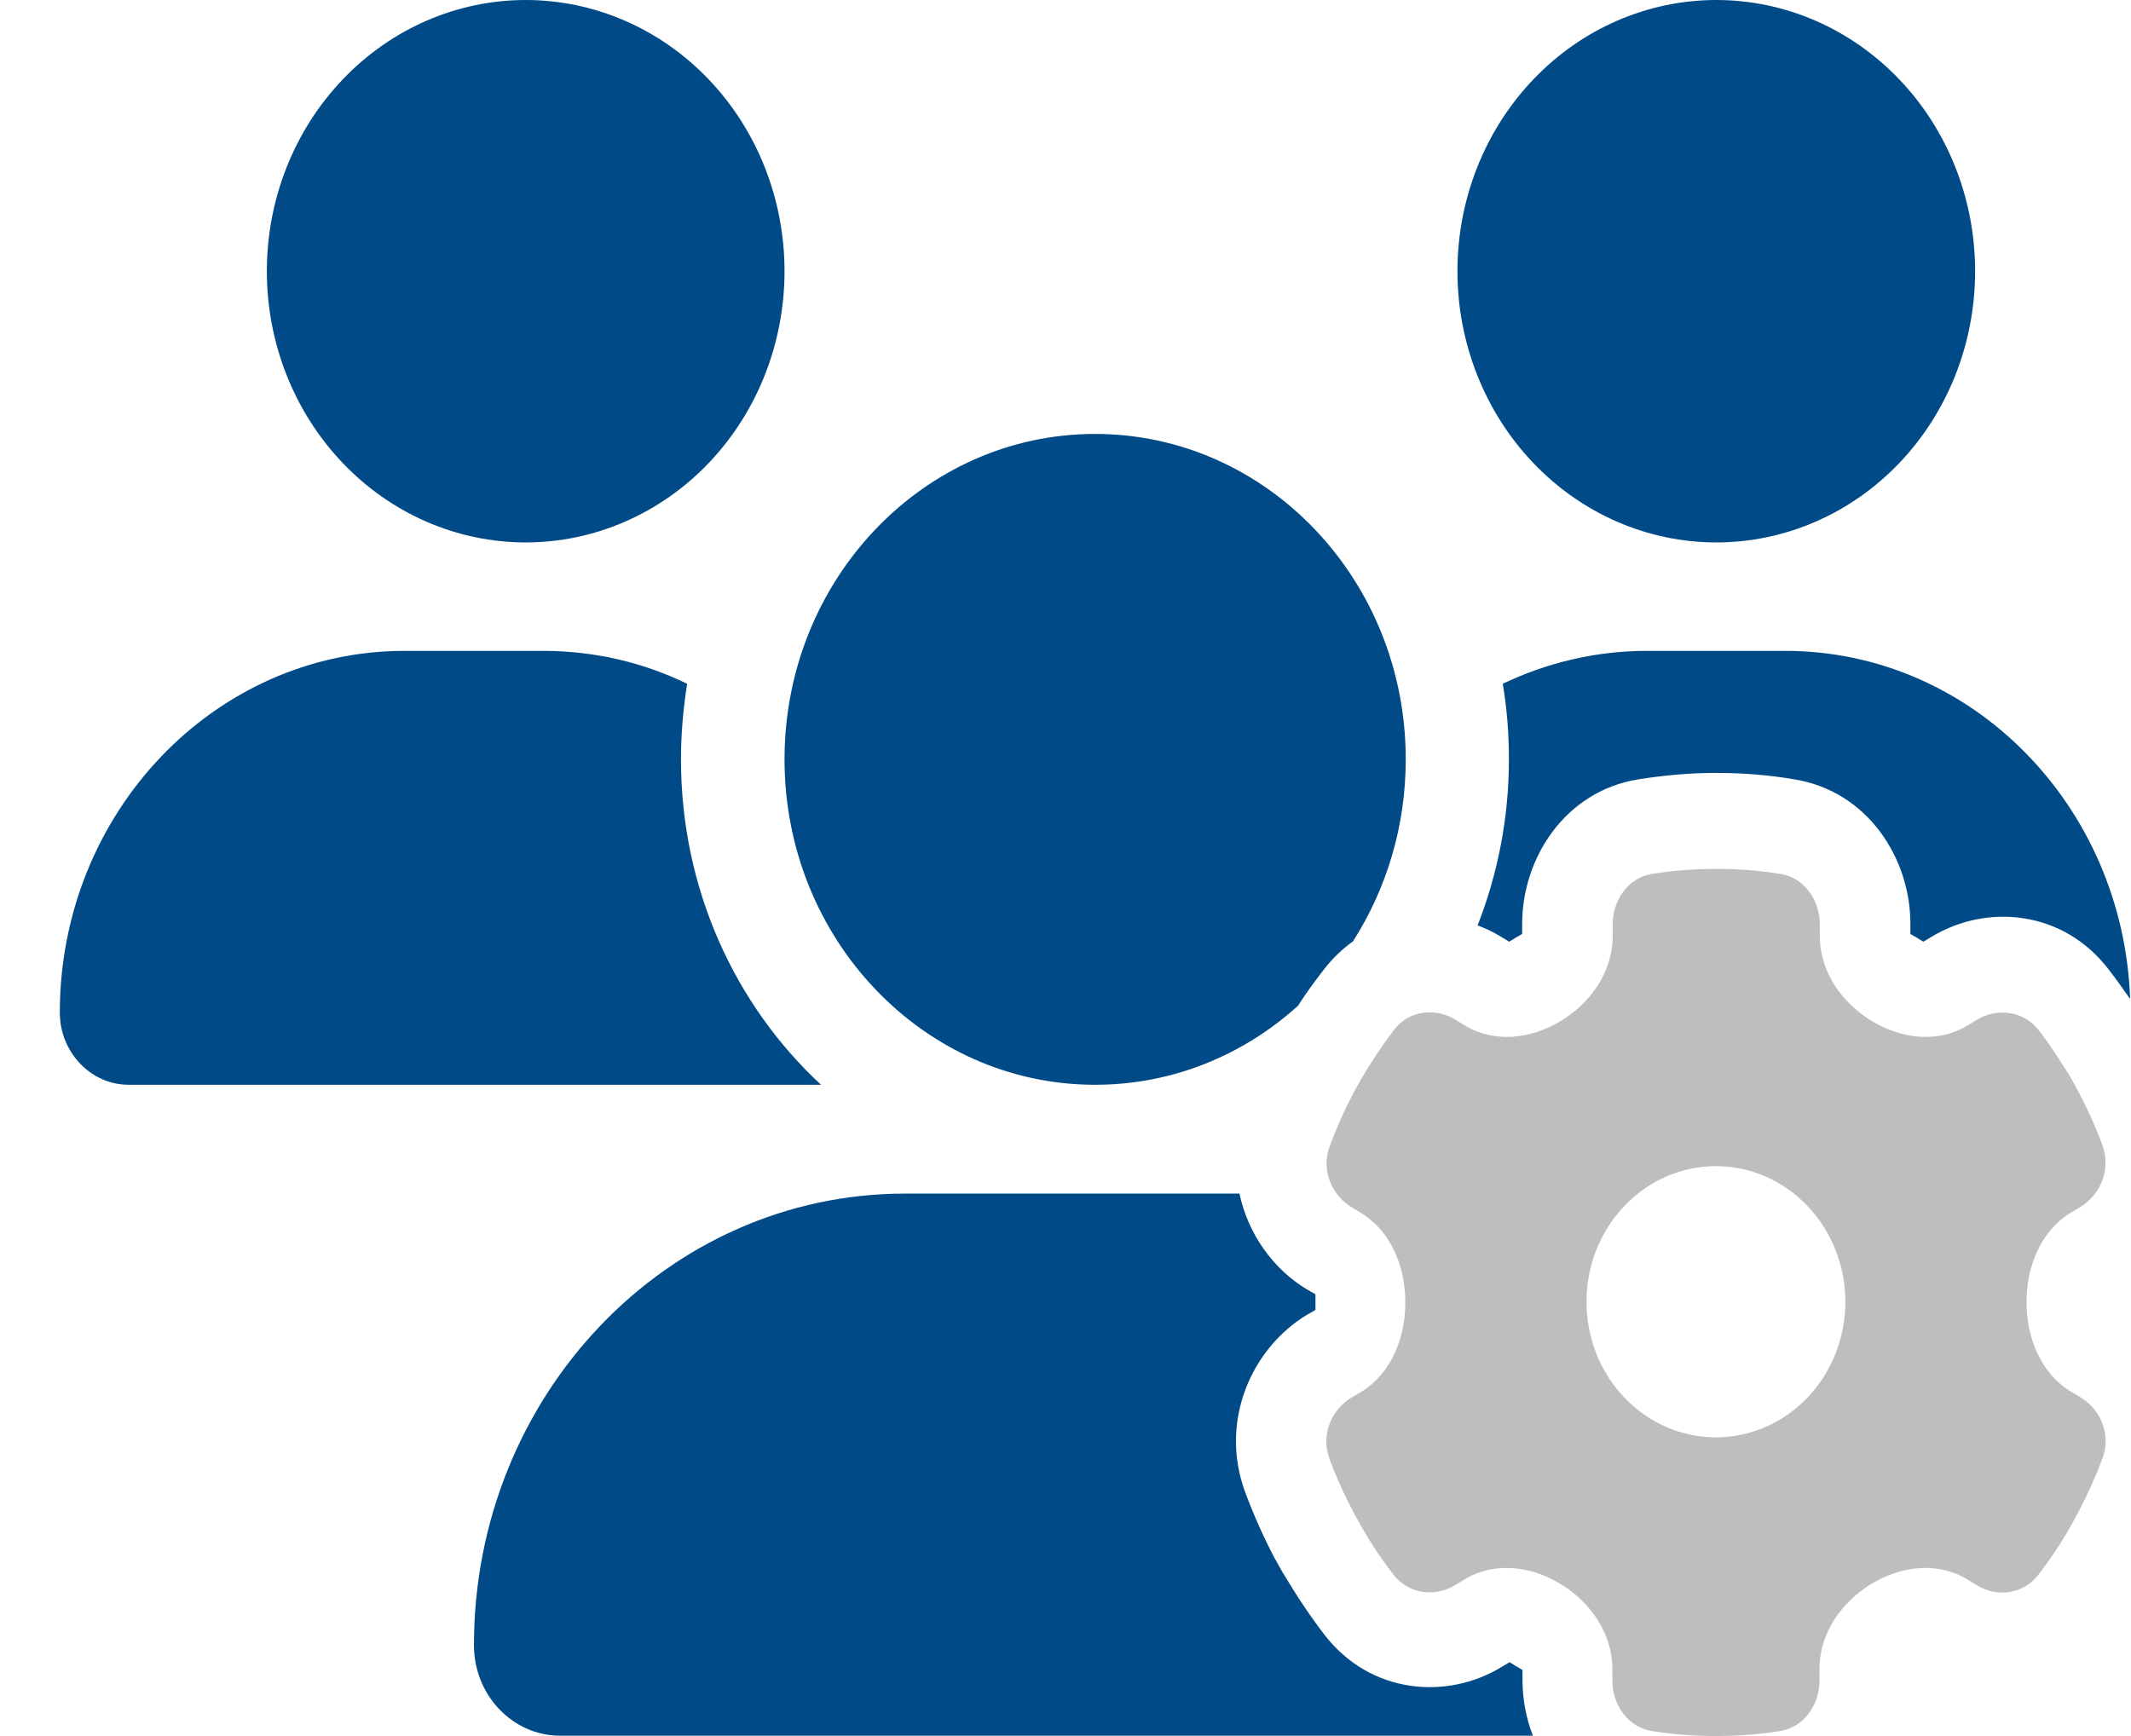
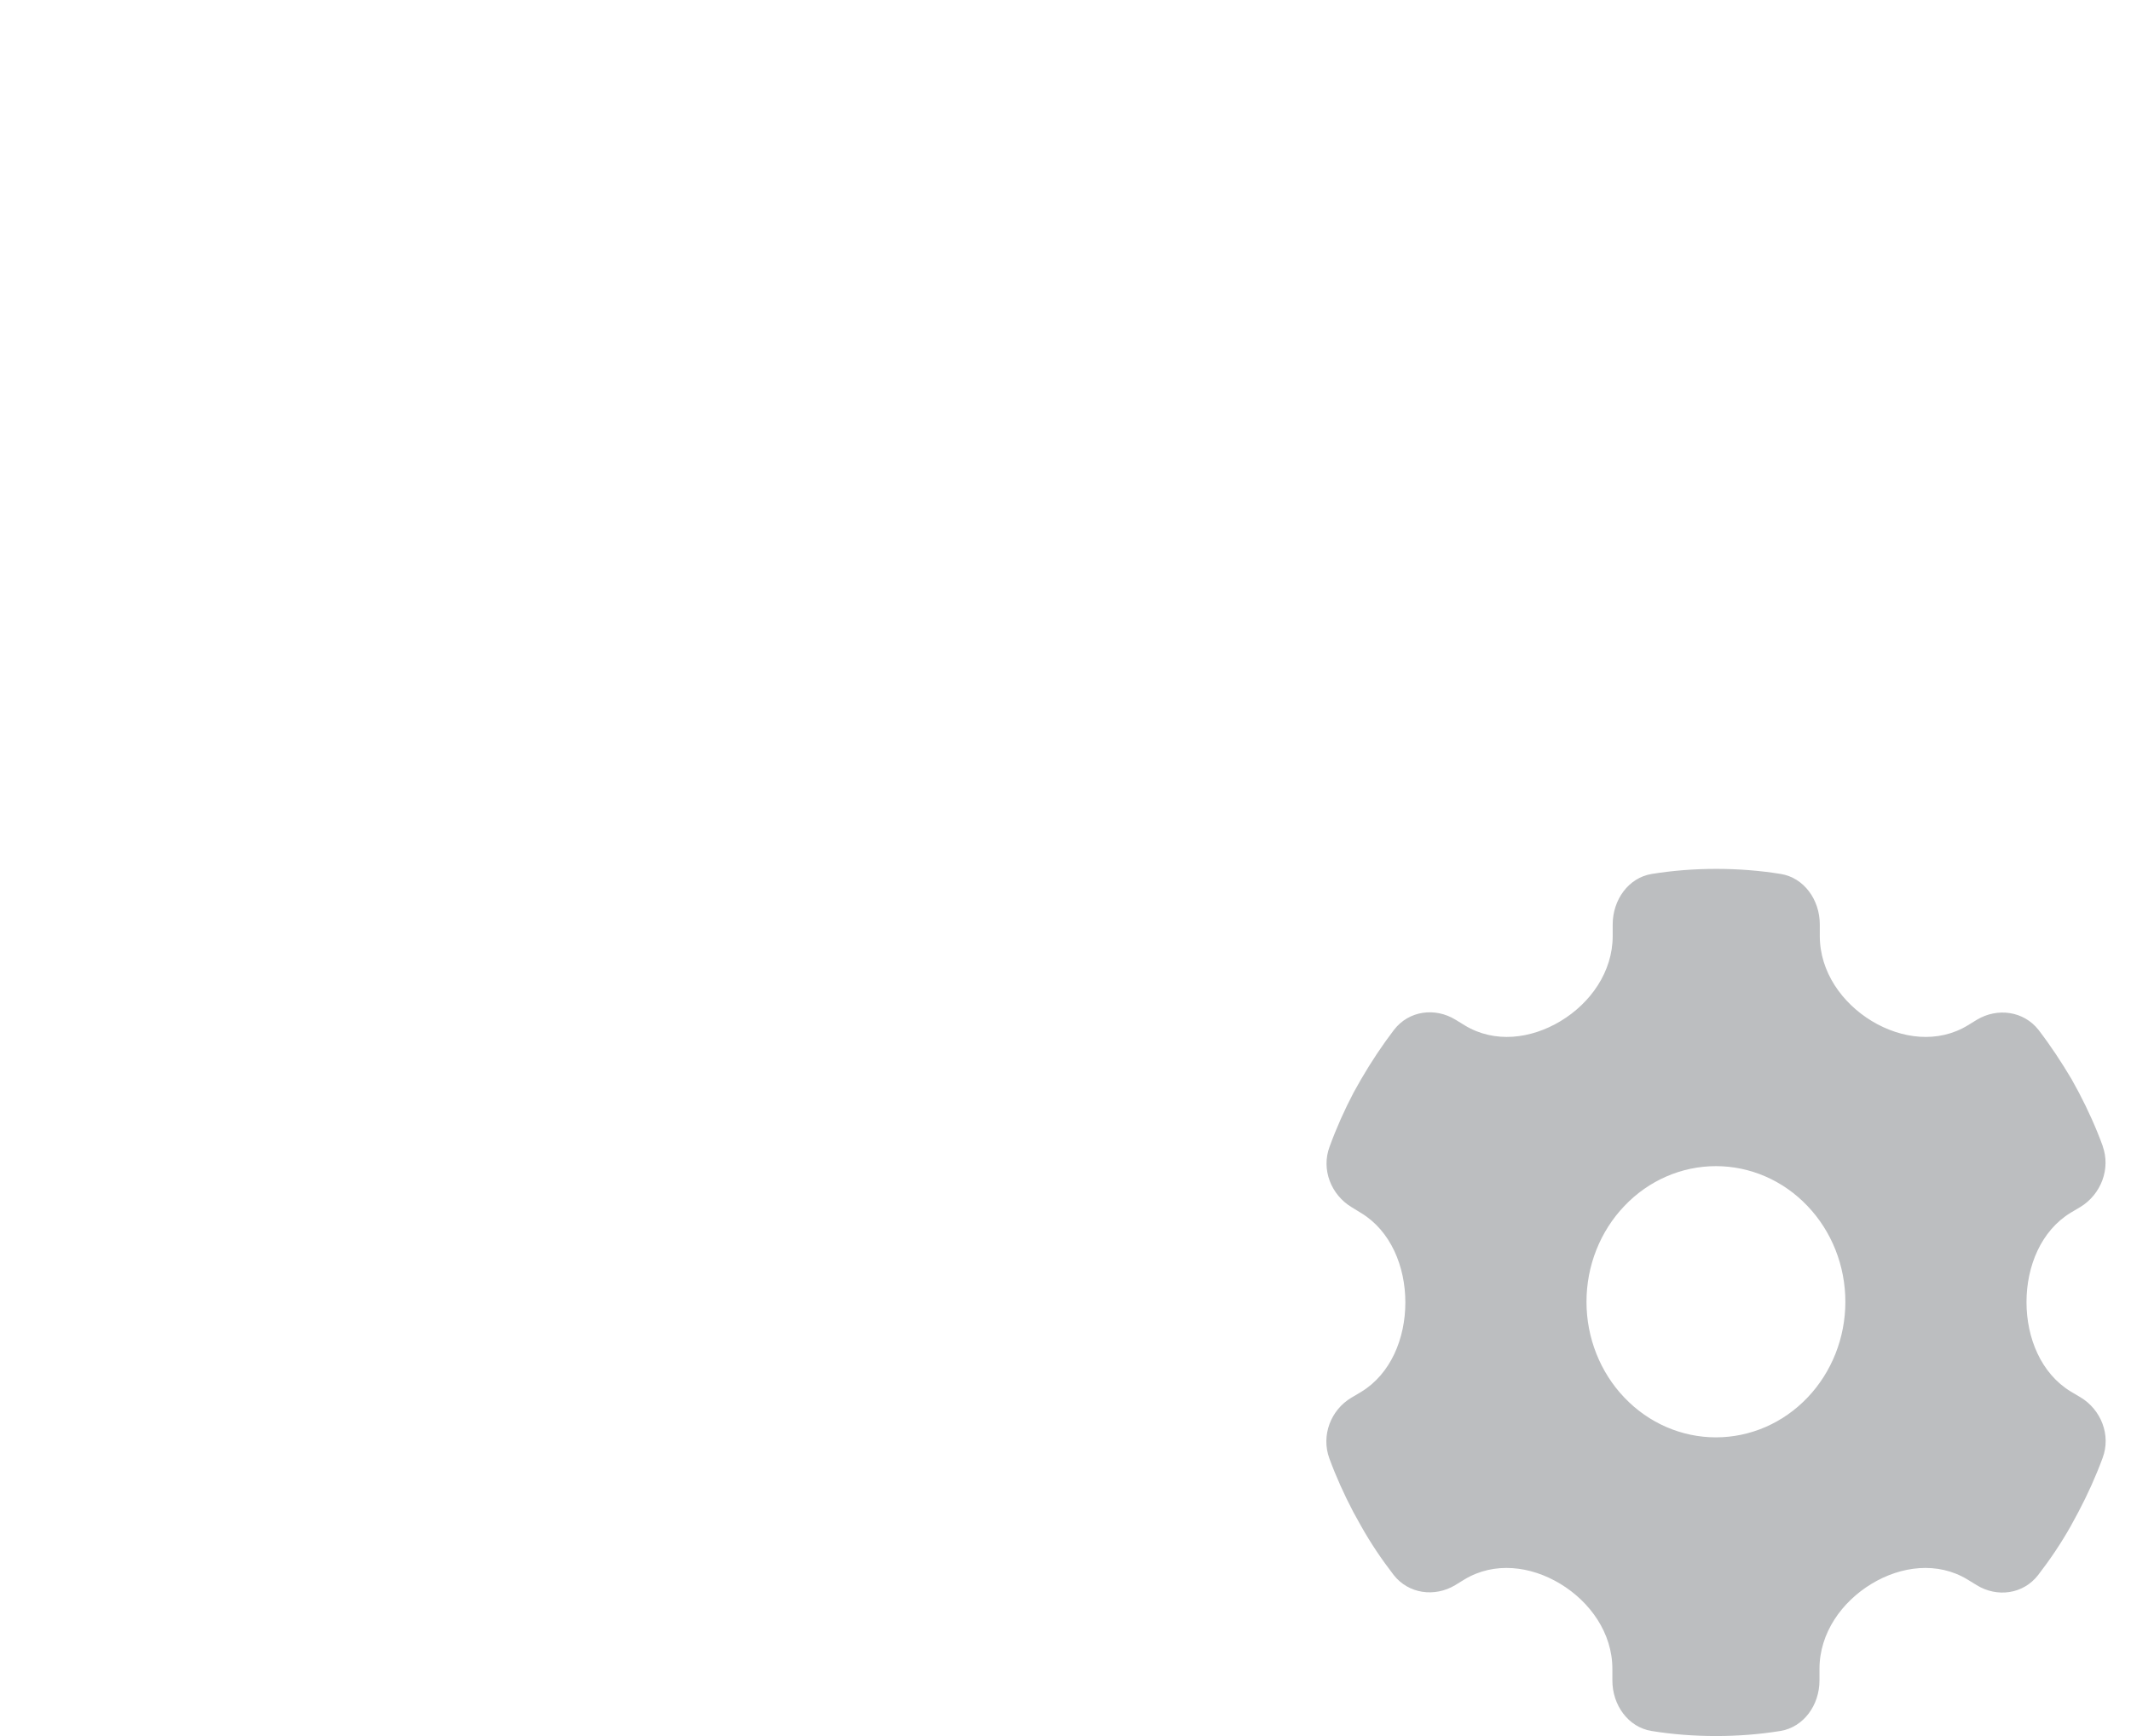
<svg xmlns="http://www.w3.org/2000/svg" width="27" height="22" viewBox="0 0 27 22" fill="none">
  <g id="Group 9">
-     <path id="Secondary" d="M0.758 12.832C0.758 13.335 1.151 13.747 1.631 13.747H10.374C10.383 13.747 10.391 13.747 10.403 13.747C9.313 12.738 8.628 11.264 8.628 9.623C8.628 9.297 8.657 8.979 8.706 8.665C8.149 8.394 7.53 8.248 6.878 8.248H5.128C2.717 8.248 0.758 10.302 0.758 12.832ZM3.381 3.437C3.381 4.348 3.727 5.223 4.342 5.867C4.957 6.512 5.791 6.874 6.661 6.874C7.53 6.874 8.365 6.512 8.98 5.867C9.595 5.223 9.94 4.348 9.94 3.437C9.94 2.525 9.595 1.651 8.98 1.007C8.365 0.362 7.53 0 6.661 0C5.791 0 4.957 0.362 4.342 1.007C3.727 1.651 3.381 2.525 3.381 3.437ZM6.005 20.849C6.005 21.48 6.493 21.996 7.099 21.996H19.422C19.335 21.772 19.29 21.527 19.29 21.291V21.162C19.237 21.132 19.18 21.098 19.126 21.064L19.02 21.128C18.331 21.545 17.36 21.472 16.777 20.711C16.593 20.471 16.425 20.217 16.269 19.955C16.261 19.942 16.261 19.938 16.257 19.938L16.159 19.762C16.15 19.749 16.15 19.745 16.146 19.74C16.007 19.474 15.884 19.199 15.777 18.911C15.441 18 15.867 17.081 16.556 16.664L16.667 16.6C16.667 16.566 16.667 16.535 16.667 16.501C16.667 16.467 16.667 16.437 16.667 16.402L16.556 16.338C16.134 16.084 15.814 15.642 15.704 15.126H11.473C8.452 15.122 6.005 17.687 6.005 20.849ZM9.94 9.623C9.94 11.9 11.703 13.747 13.875 13.747C14.859 13.747 15.757 13.369 16.445 12.746C16.548 12.587 16.659 12.433 16.773 12.287C16.884 12.145 17.007 12.025 17.142 11.93C17.564 11.268 17.811 10.478 17.811 9.623C17.811 7.346 16.048 5.499 13.875 5.499C11.703 5.499 9.94 7.346 9.94 9.623ZM18.466 3.437C18.466 4.348 18.812 5.223 19.427 5.867C20.042 6.512 20.876 6.874 21.746 6.874C22.616 6.874 23.45 6.512 24.065 5.867C24.68 5.223 25.025 4.348 25.025 3.437C25.025 2.525 24.68 1.651 24.065 1.007C23.45 0.362 22.616 0 21.746 0C20.876 0 20.042 0.362 19.427 1.007C18.812 1.651 18.466 2.525 18.466 3.437ZM18.725 11.728C18.827 11.767 18.925 11.814 19.016 11.87L19.122 11.934C19.175 11.9 19.229 11.866 19.286 11.836V11.707C19.286 10.873 19.831 10.027 20.754 9.877C21.078 9.825 21.41 9.795 21.746 9.795C22.082 9.795 22.414 9.821 22.738 9.877C23.66 10.027 24.205 10.873 24.205 11.707V11.836C24.259 11.866 24.316 11.9 24.369 11.934L24.476 11.87C25.165 11.453 26.136 11.526 26.718 12.287C26.812 12.407 26.902 12.536 26.989 12.66C26.902 10.207 24.98 8.248 22.619 8.248H20.869C20.217 8.248 19.598 8.399 19.04 8.665C19.093 8.974 19.118 9.297 19.118 9.623C19.118 10.371 18.975 11.079 18.721 11.728H18.725Z" fill="#004B87" />
    <path id="Primary" d="M26.64 14.521C26.746 14.813 26.619 15.135 26.361 15.294L26.238 15.367C25.861 15.595 25.676 16.046 25.676 16.501C25.676 16.956 25.861 17.407 26.238 17.635L26.361 17.708C26.619 17.863 26.75 18.185 26.64 18.477C26.553 18.713 26.451 18.937 26.336 19.156L26.238 19.337C26.115 19.556 25.976 19.762 25.824 19.959C25.635 20.204 25.303 20.247 25.045 20.088L24.926 20.015C24.549 19.788 24.09 19.843 23.713 20.071C23.336 20.299 23.053 20.694 23.053 21.149V21.296C23.053 21.609 22.852 21.888 22.557 21.936C22.29 21.979 22.02 22 21.741 22C21.462 22 21.192 21.979 20.925 21.936C20.63 21.888 20.429 21.609 20.429 21.296V21.149C20.429 20.694 20.146 20.299 19.769 20.071C19.392 19.843 18.933 19.788 18.556 20.015L18.437 20.088C18.179 20.243 17.847 20.2 17.658 19.959C17.506 19.762 17.367 19.556 17.244 19.337L17.146 19.16C17.031 18.941 16.928 18.713 16.843 18.482C16.736 18.189 16.863 17.867 17.121 17.713L17.244 17.64C17.621 17.412 17.806 16.961 17.806 16.505C17.806 16.05 17.621 15.599 17.244 15.371L17.125 15.298C16.867 15.143 16.736 14.821 16.847 14.529C16.933 14.293 17.035 14.065 17.15 13.846L17.244 13.679C17.371 13.46 17.511 13.249 17.662 13.051C17.851 12.806 18.183 12.764 18.441 12.922L18.56 12.995C18.937 13.223 19.396 13.167 19.773 12.94C20.151 12.712 20.433 12.317 20.433 11.861V11.715C20.433 11.402 20.634 11.122 20.929 11.075C21.196 11.032 21.466 11.011 21.745 11.011C22.024 11.011 22.294 11.032 22.561 11.075C22.856 11.122 23.057 11.402 23.057 11.715V11.861C23.057 12.317 23.34 12.712 23.717 12.94C24.094 13.167 24.553 13.223 24.93 12.995L25.049 12.922C25.307 12.768 25.639 12.811 25.828 13.051C25.98 13.249 26.119 13.46 26.246 13.674L26.34 13.846C26.455 14.065 26.558 14.293 26.644 14.529L26.64 14.521ZM21.741 18.215C22.176 18.215 22.593 18.034 22.9 17.712C23.208 17.39 23.381 16.953 23.381 16.497C23.381 16.041 23.208 15.604 22.9 15.282C22.593 14.959 22.176 14.778 21.741 14.778C21.306 14.778 20.889 14.959 20.582 15.282C20.274 15.604 20.101 16.041 20.101 16.497C20.101 16.953 20.274 17.39 20.582 17.712C20.889 18.034 21.306 18.215 21.741 18.215Z" fill="#BCBEC0" />
  </g>
</svg>